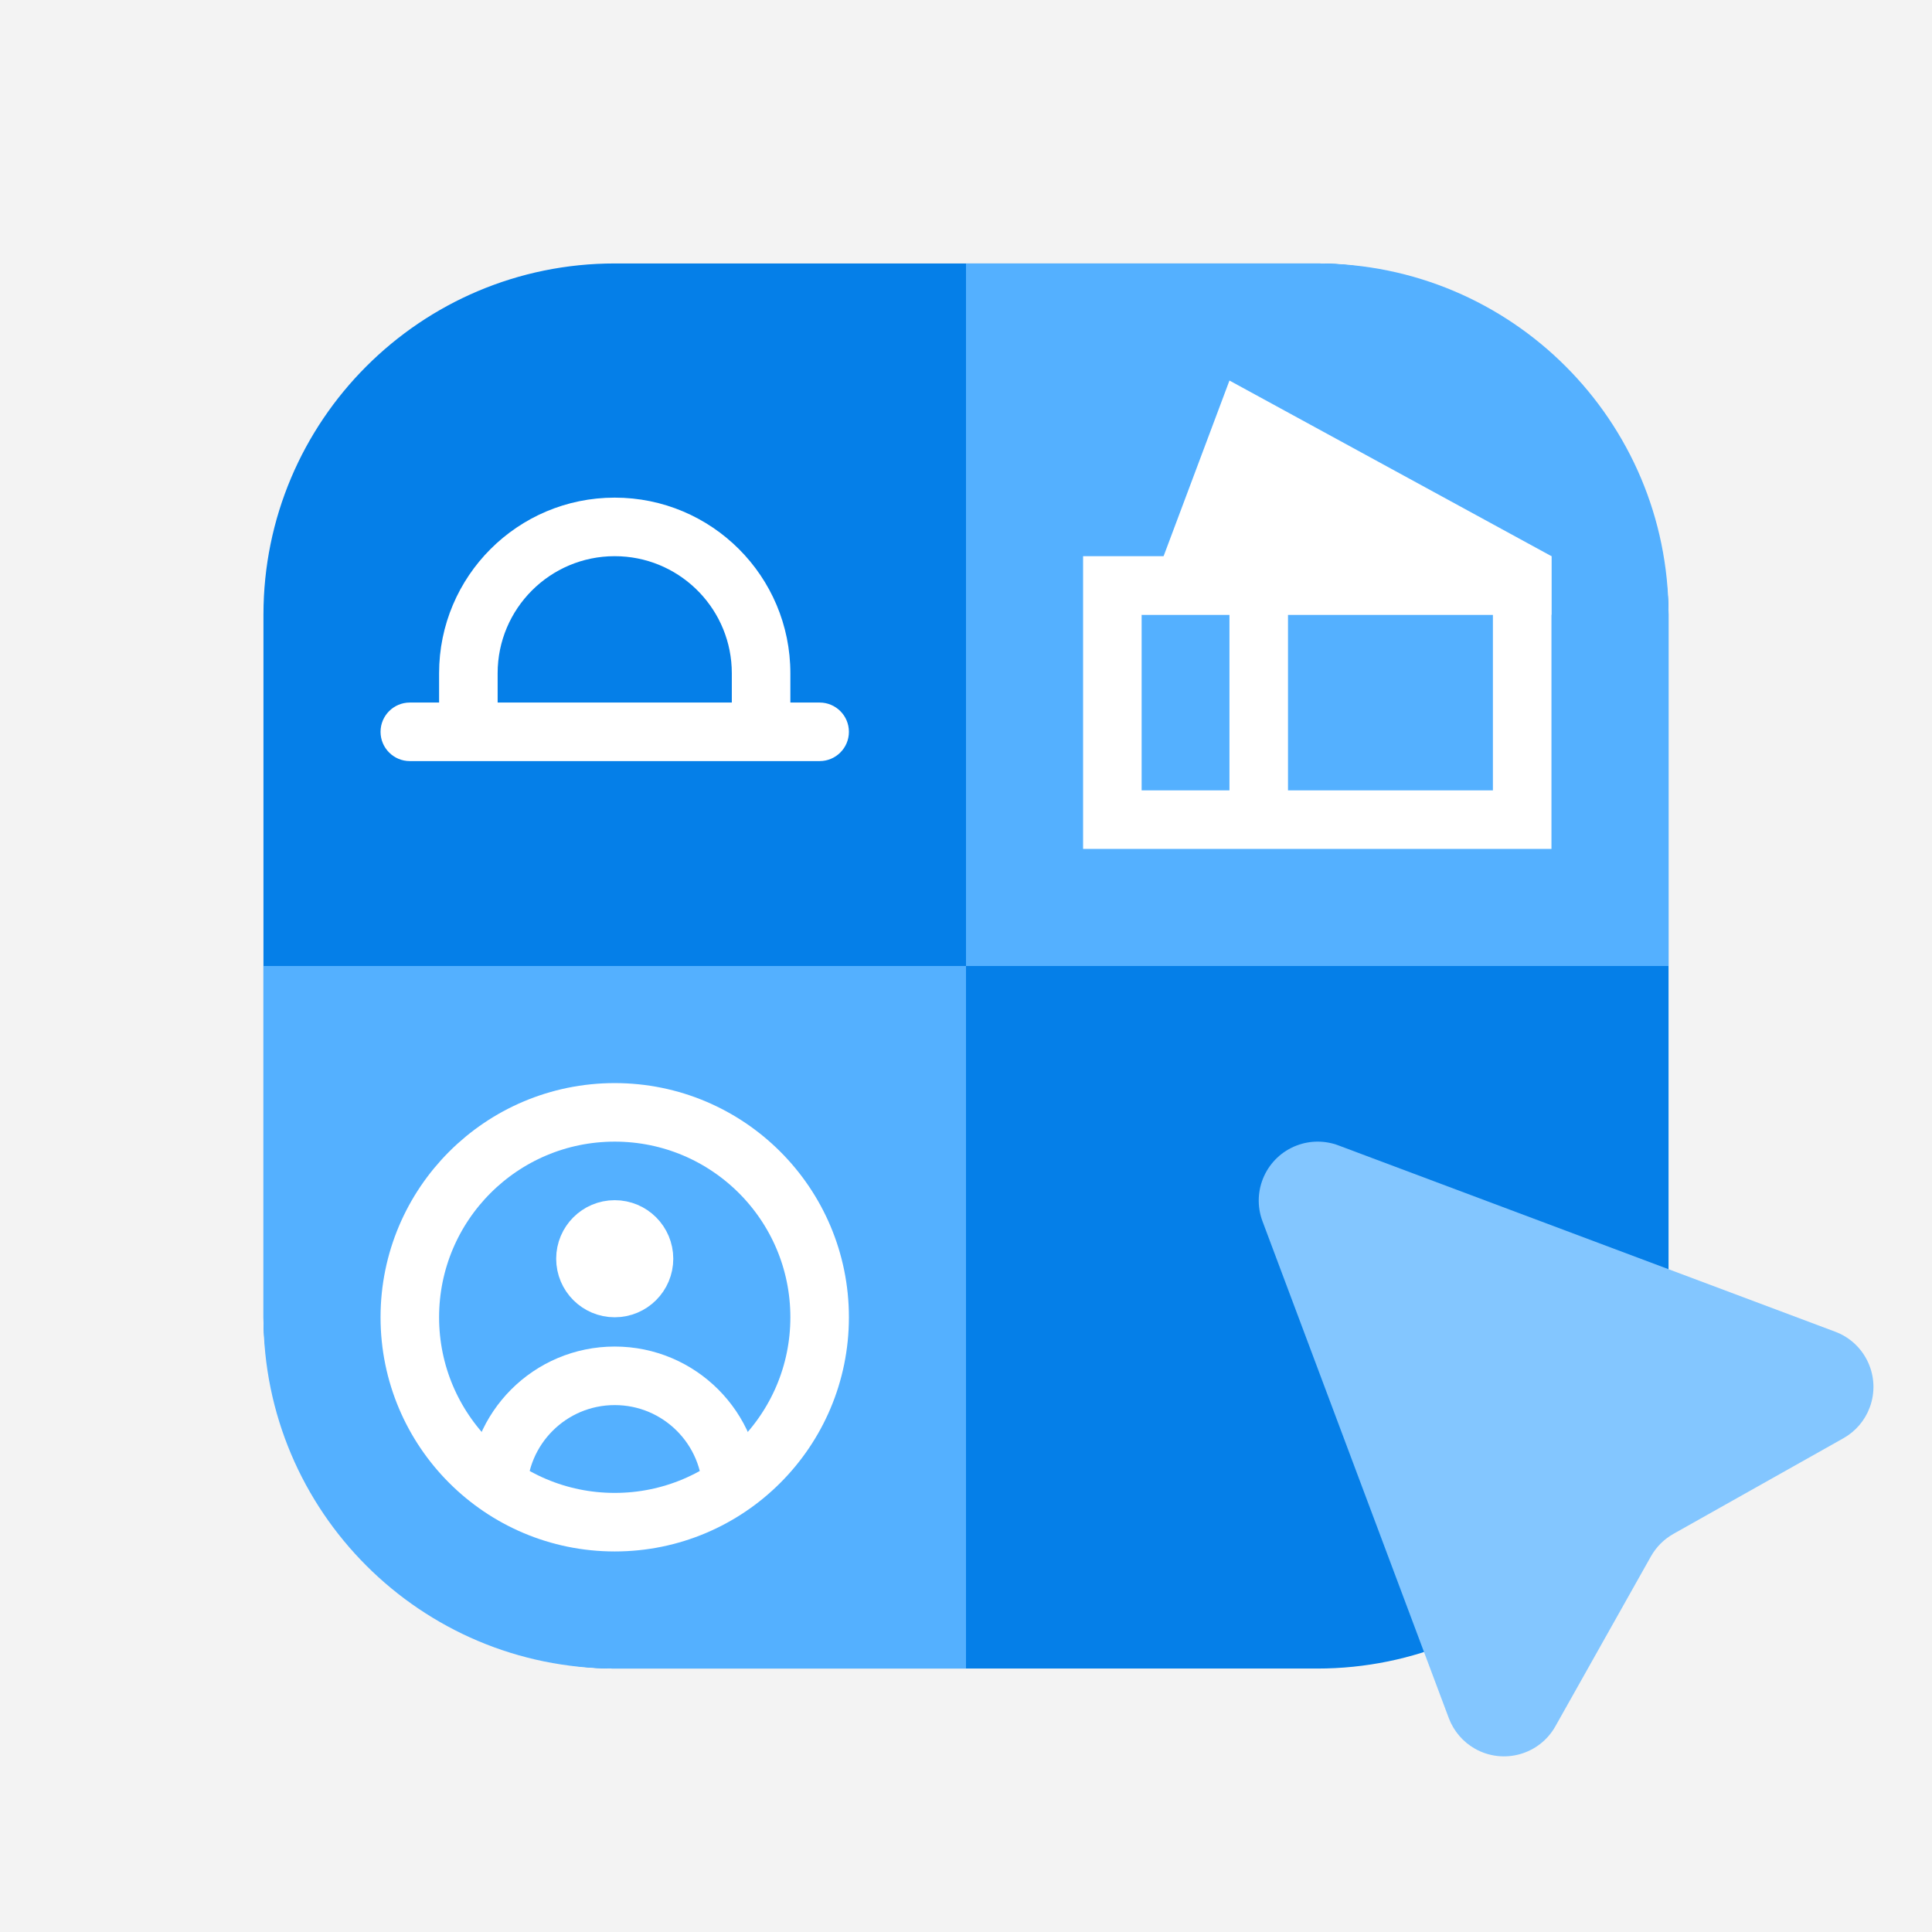
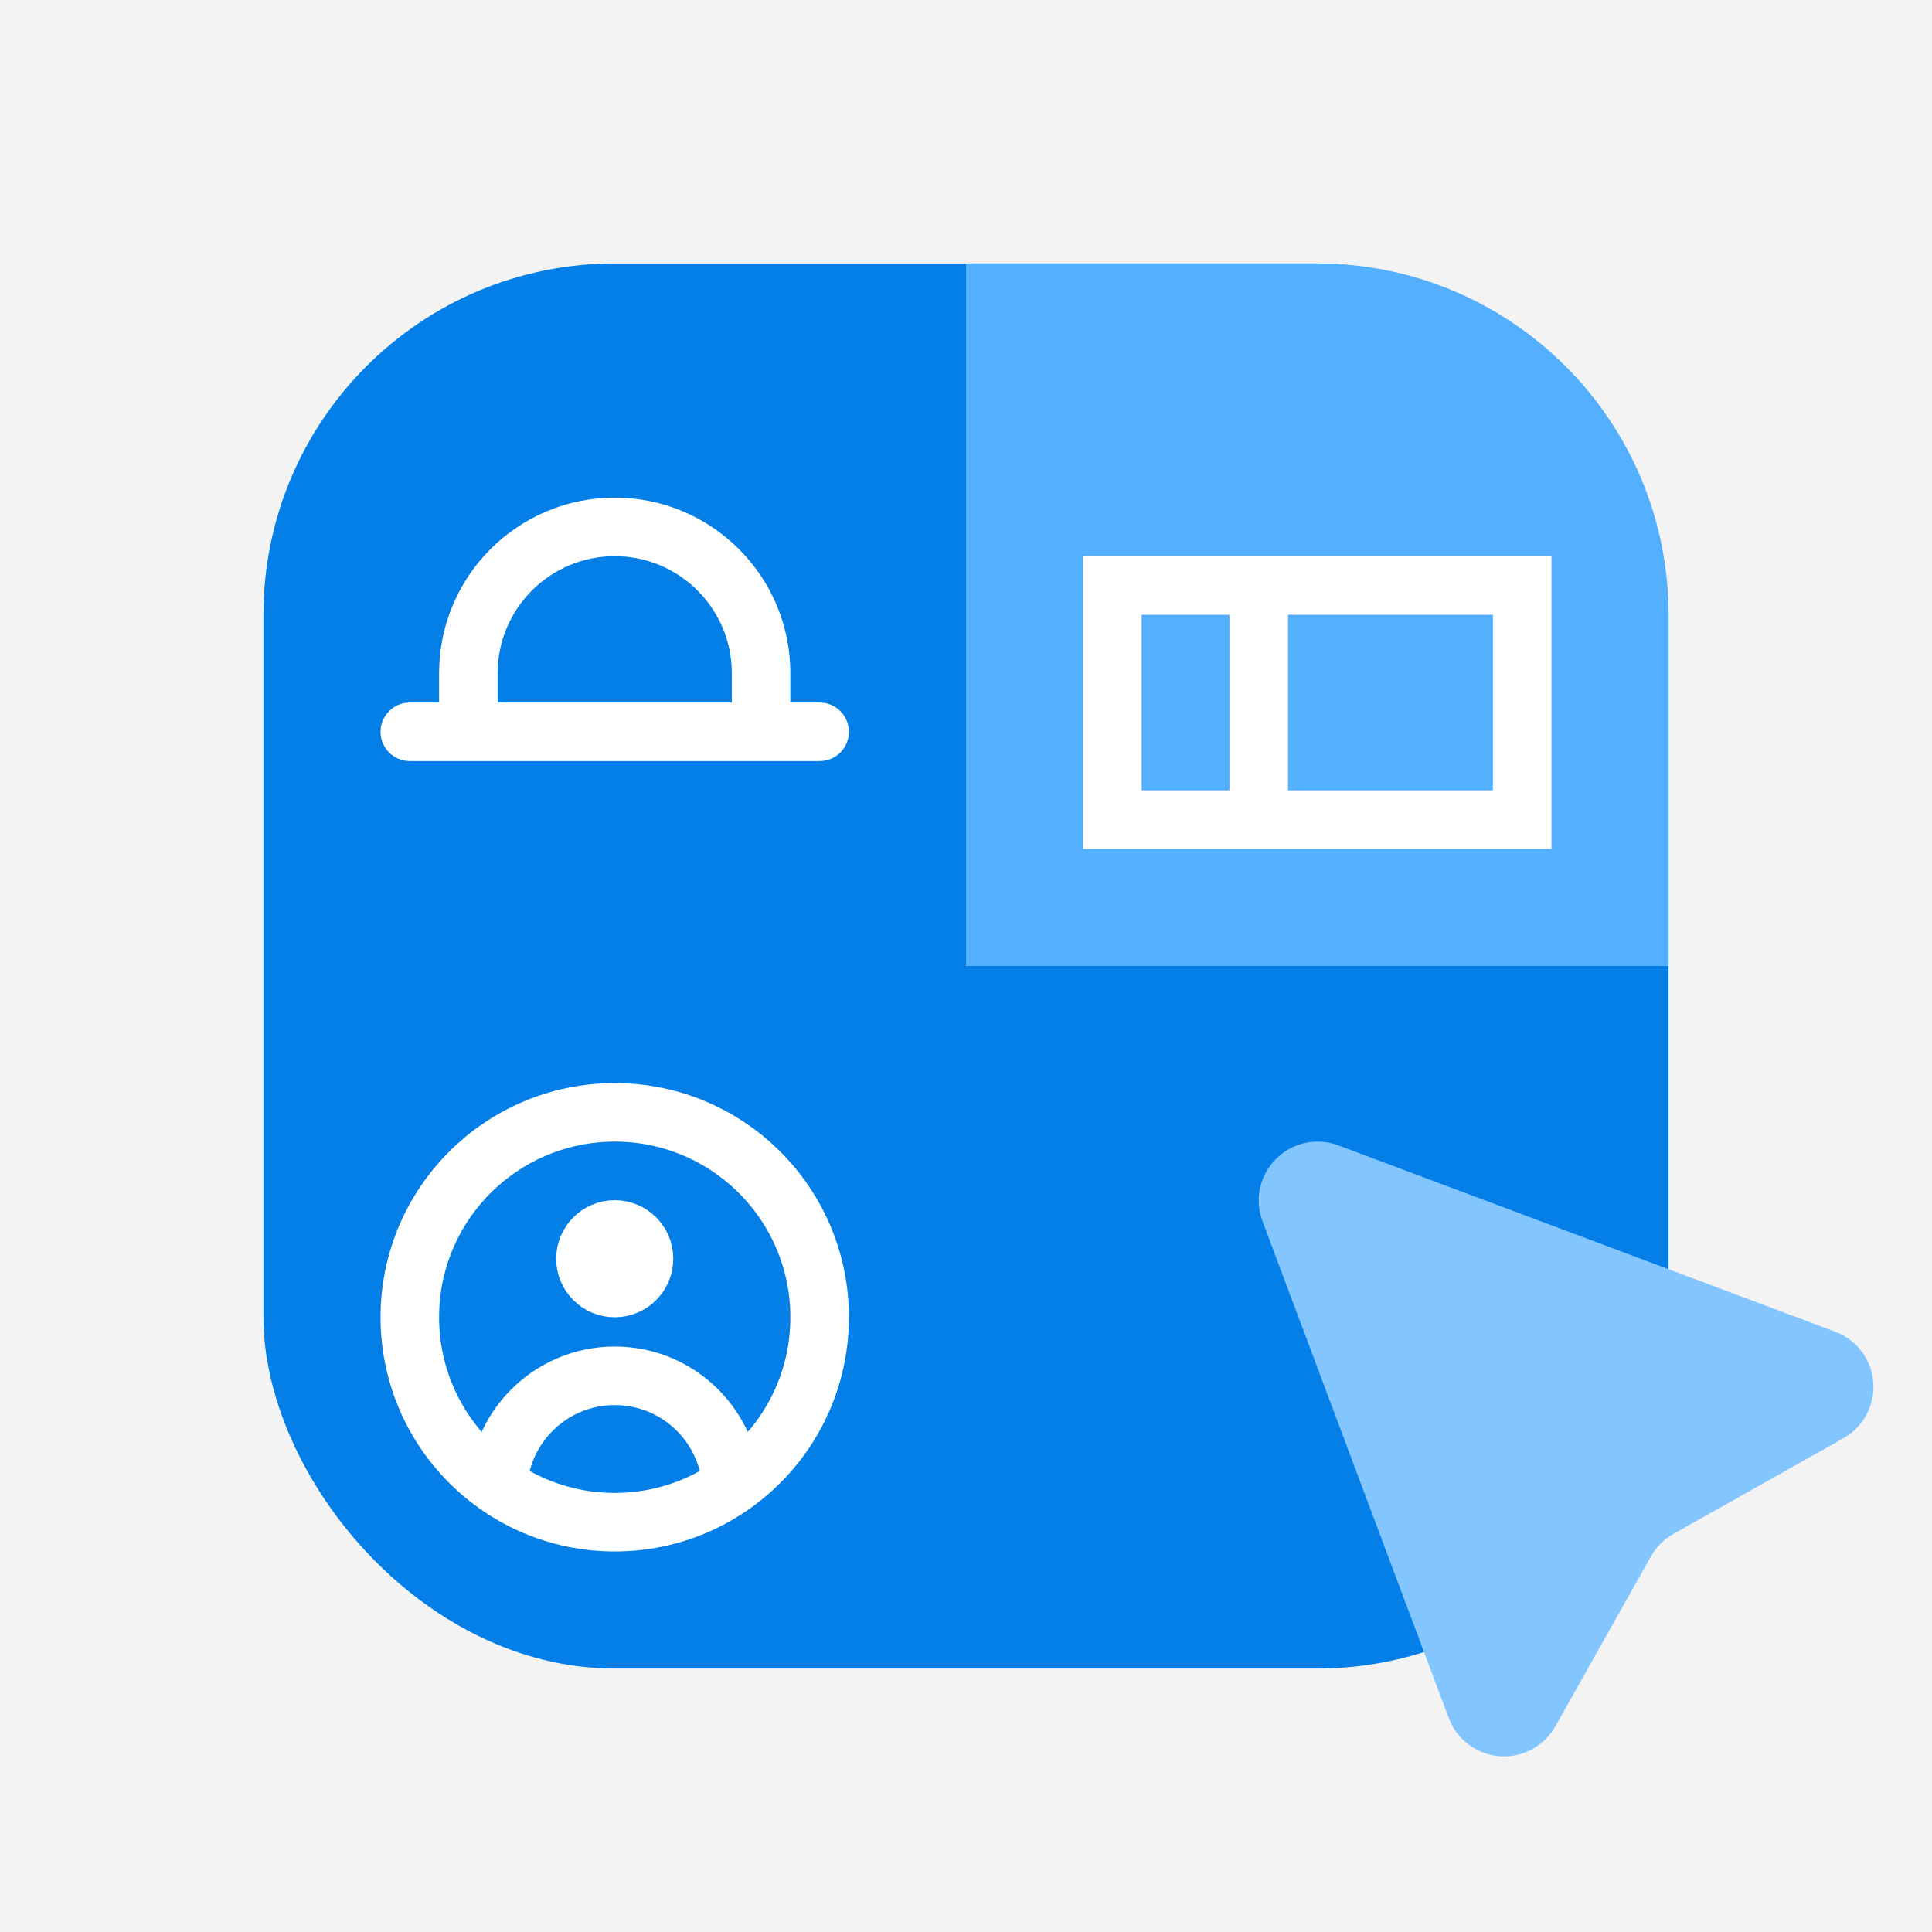
<svg xmlns="http://www.w3.org/2000/svg" width="66" height="66" viewBox="0 0 66 66" fill="none">
  <rect width="66" height="66" fill="#F3F3F3" />
  <rect x="9" y="9" width="48" height="48" rx="12" fill="#057FE8" />
  <path fill-rule="evenodd" clip-rule="evenodd" d="M15 23C15 19.686 17.686 17 21 17C24.314 17 27 19.686 27 23V24H28C28.552 24 29 24.448 29 25C29 25.552 28.552 26 28 26H27H15H14C13.448 26 13 25.552 13 25C13 24.448 13.448 24 14 24H15V23ZM17 24H25V23C25 20.858 23.316 19.109 21.2 19.005L21 19C18.791 19 17 20.791 17 23V24Z" fill="white" />
-   <path d="M9 33H33V57H21C14.373 57 9 51.627 9 45V33Z" fill="#54B0FF" />
  <path d="M57 33H33V9H45C51.627 9 57 14.373 57 21V33Z" fill="#54B0FF" />
  <path d="M38 20H52V28H38V20Z" stroke="white" stroke-width="2" />
  <rect x="42" y="20" width="2" height="8" rx="1" fill="white" />
-   <path fill-rule="evenodd" clip-rule="evenodd" d="M42 13L39 21H53L53 19L42 13Z" fill="white" />
  <path d="M45.721 39.128L62.693 45.493C63.734 45.883 64.262 47.044 63.871 48.085C63.705 48.53 63.386 48.901 62.973 49.133L57.167 52.399C56.846 52.58 56.58 52.846 56.399 53.167L53.134 58.973C52.588 59.943 51.361 60.286 50.391 59.741C49.978 59.508 49.66 59.137 49.493 58.693L43.129 41.721C42.738 40.679 43.266 39.519 44.307 39.128C44.763 38.957 45.265 38.957 45.721 39.128Z" fill="#83C6FF" />
  <circle cx="21" cy="45" r="7" stroke="white" stroke-width="2" />
  <circle cx="21" cy="43" r="1" stroke="white" stroke-width="2" />
  <path d="M25 51C25 48.791 23.209 47 21 47C18.791 47 17 48.791 17 51" stroke="white" stroke-width="2" />
</svg>